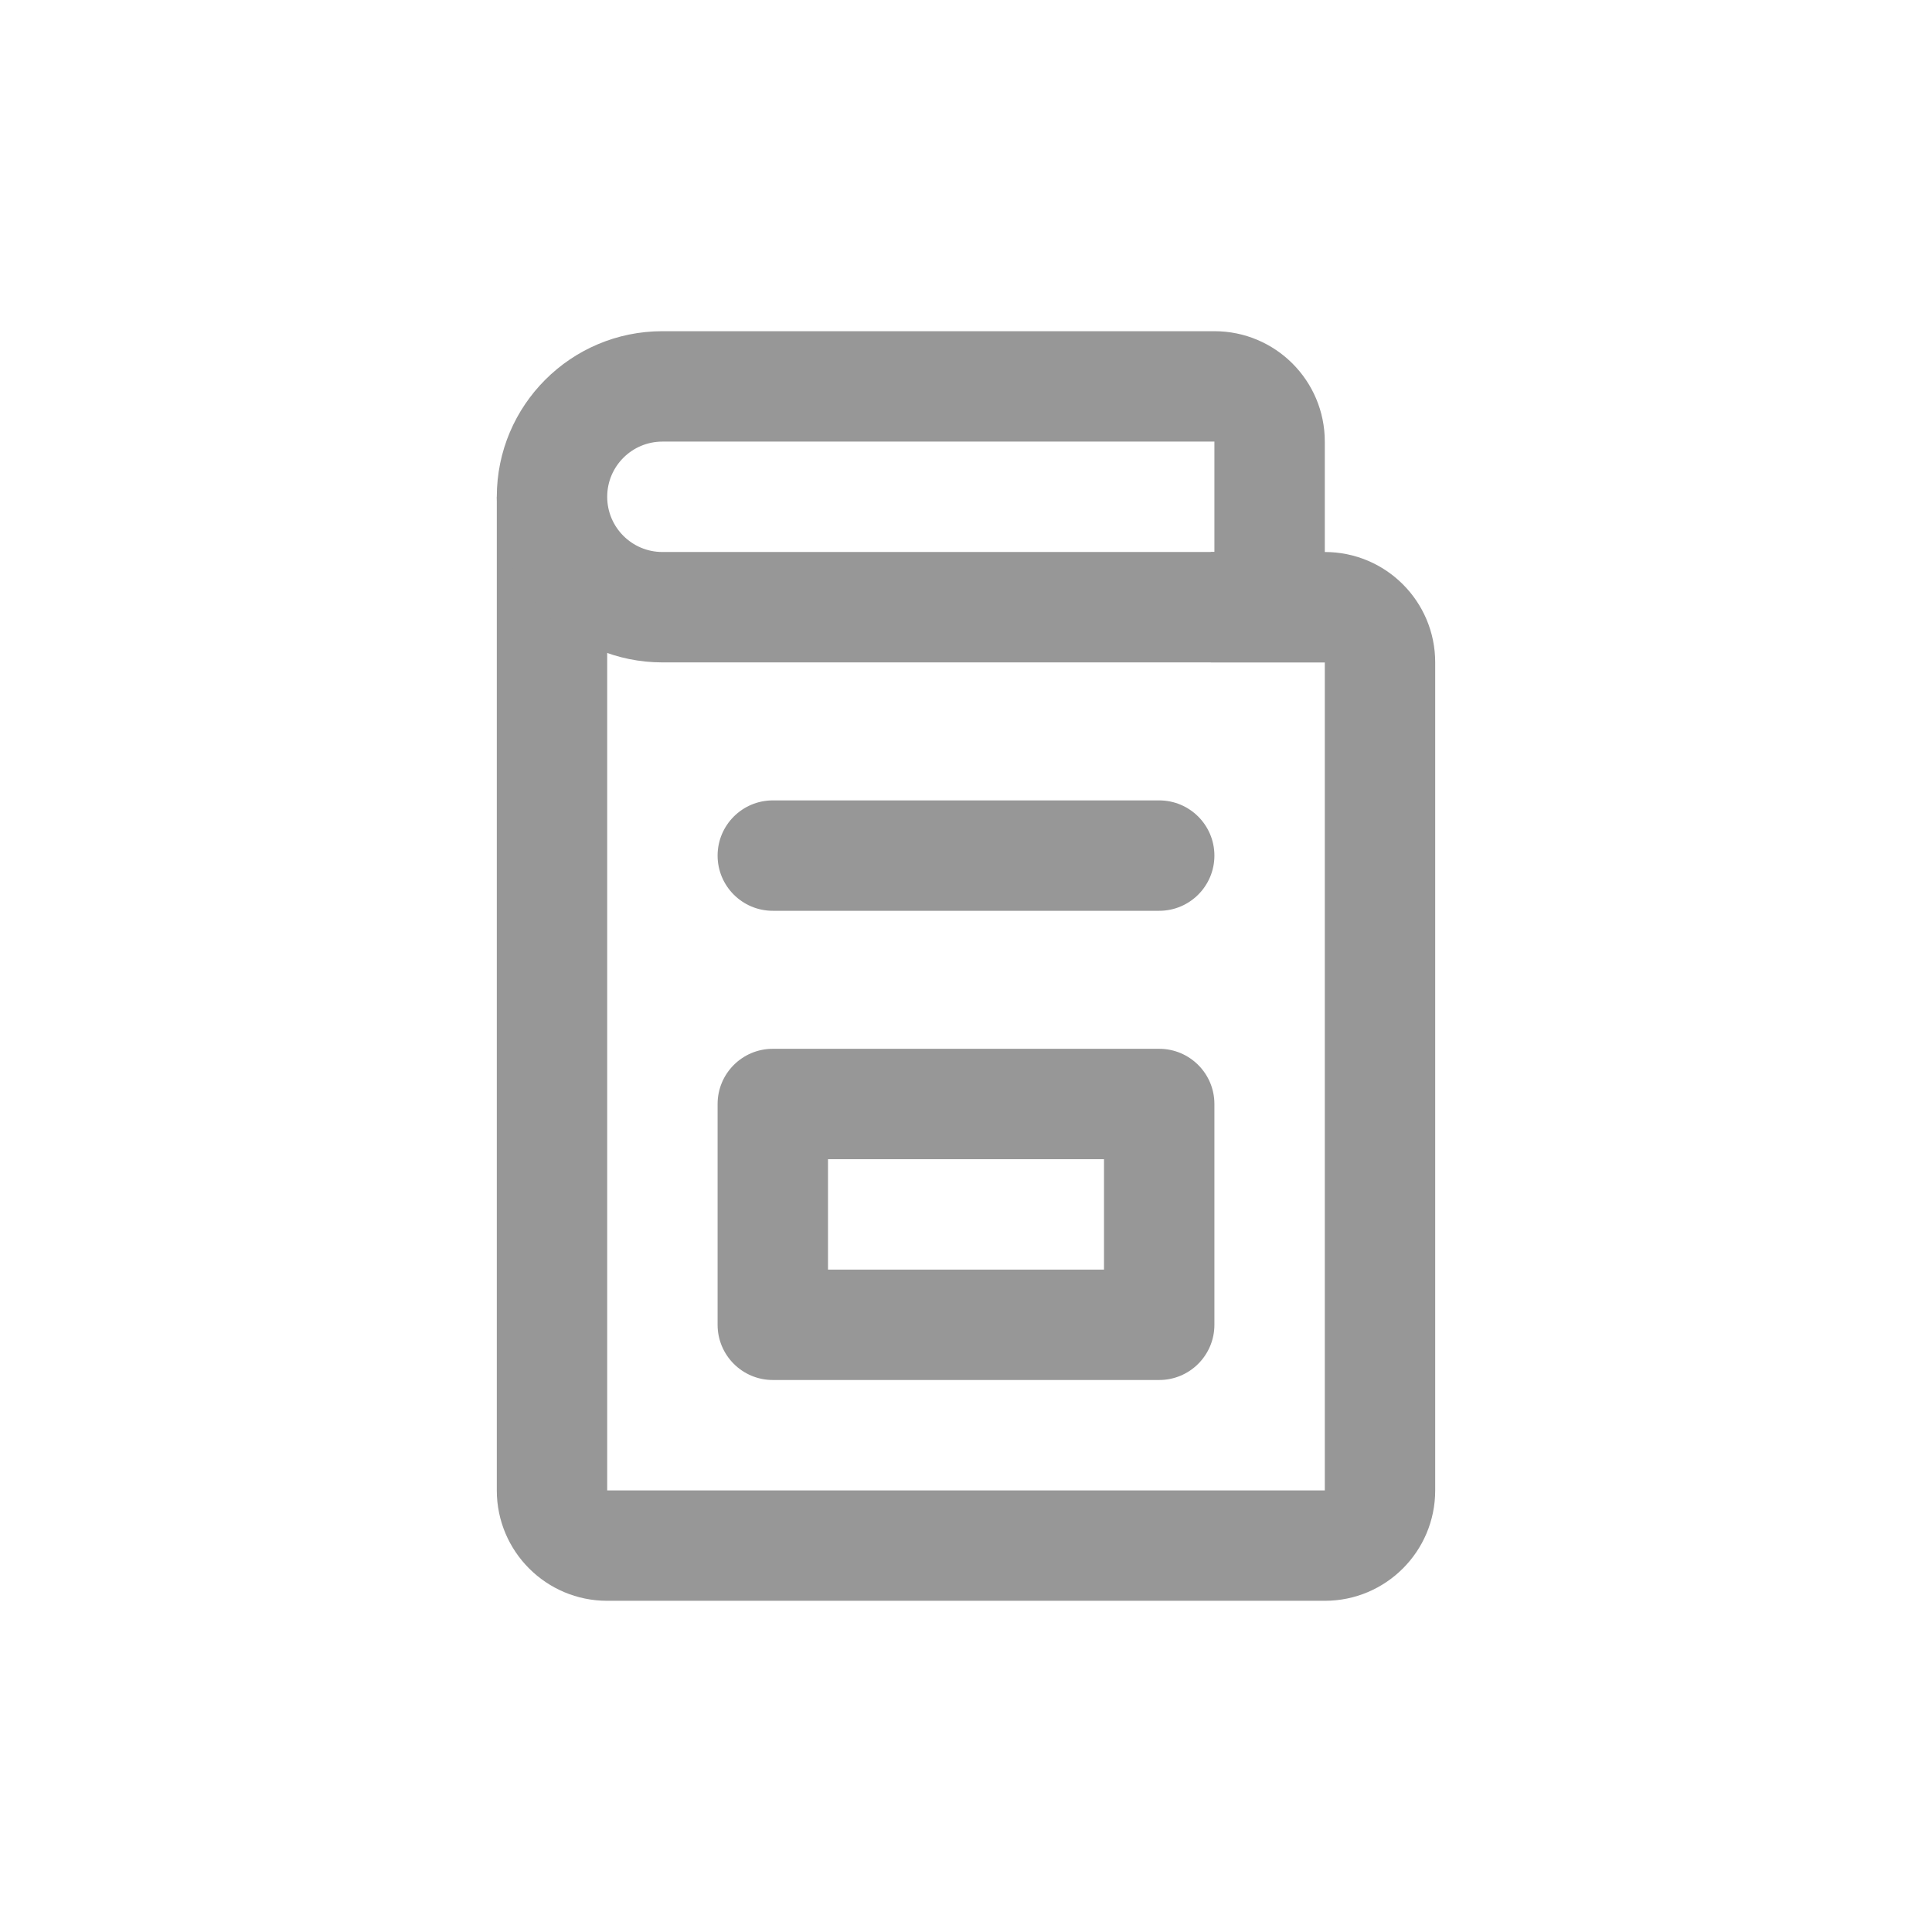
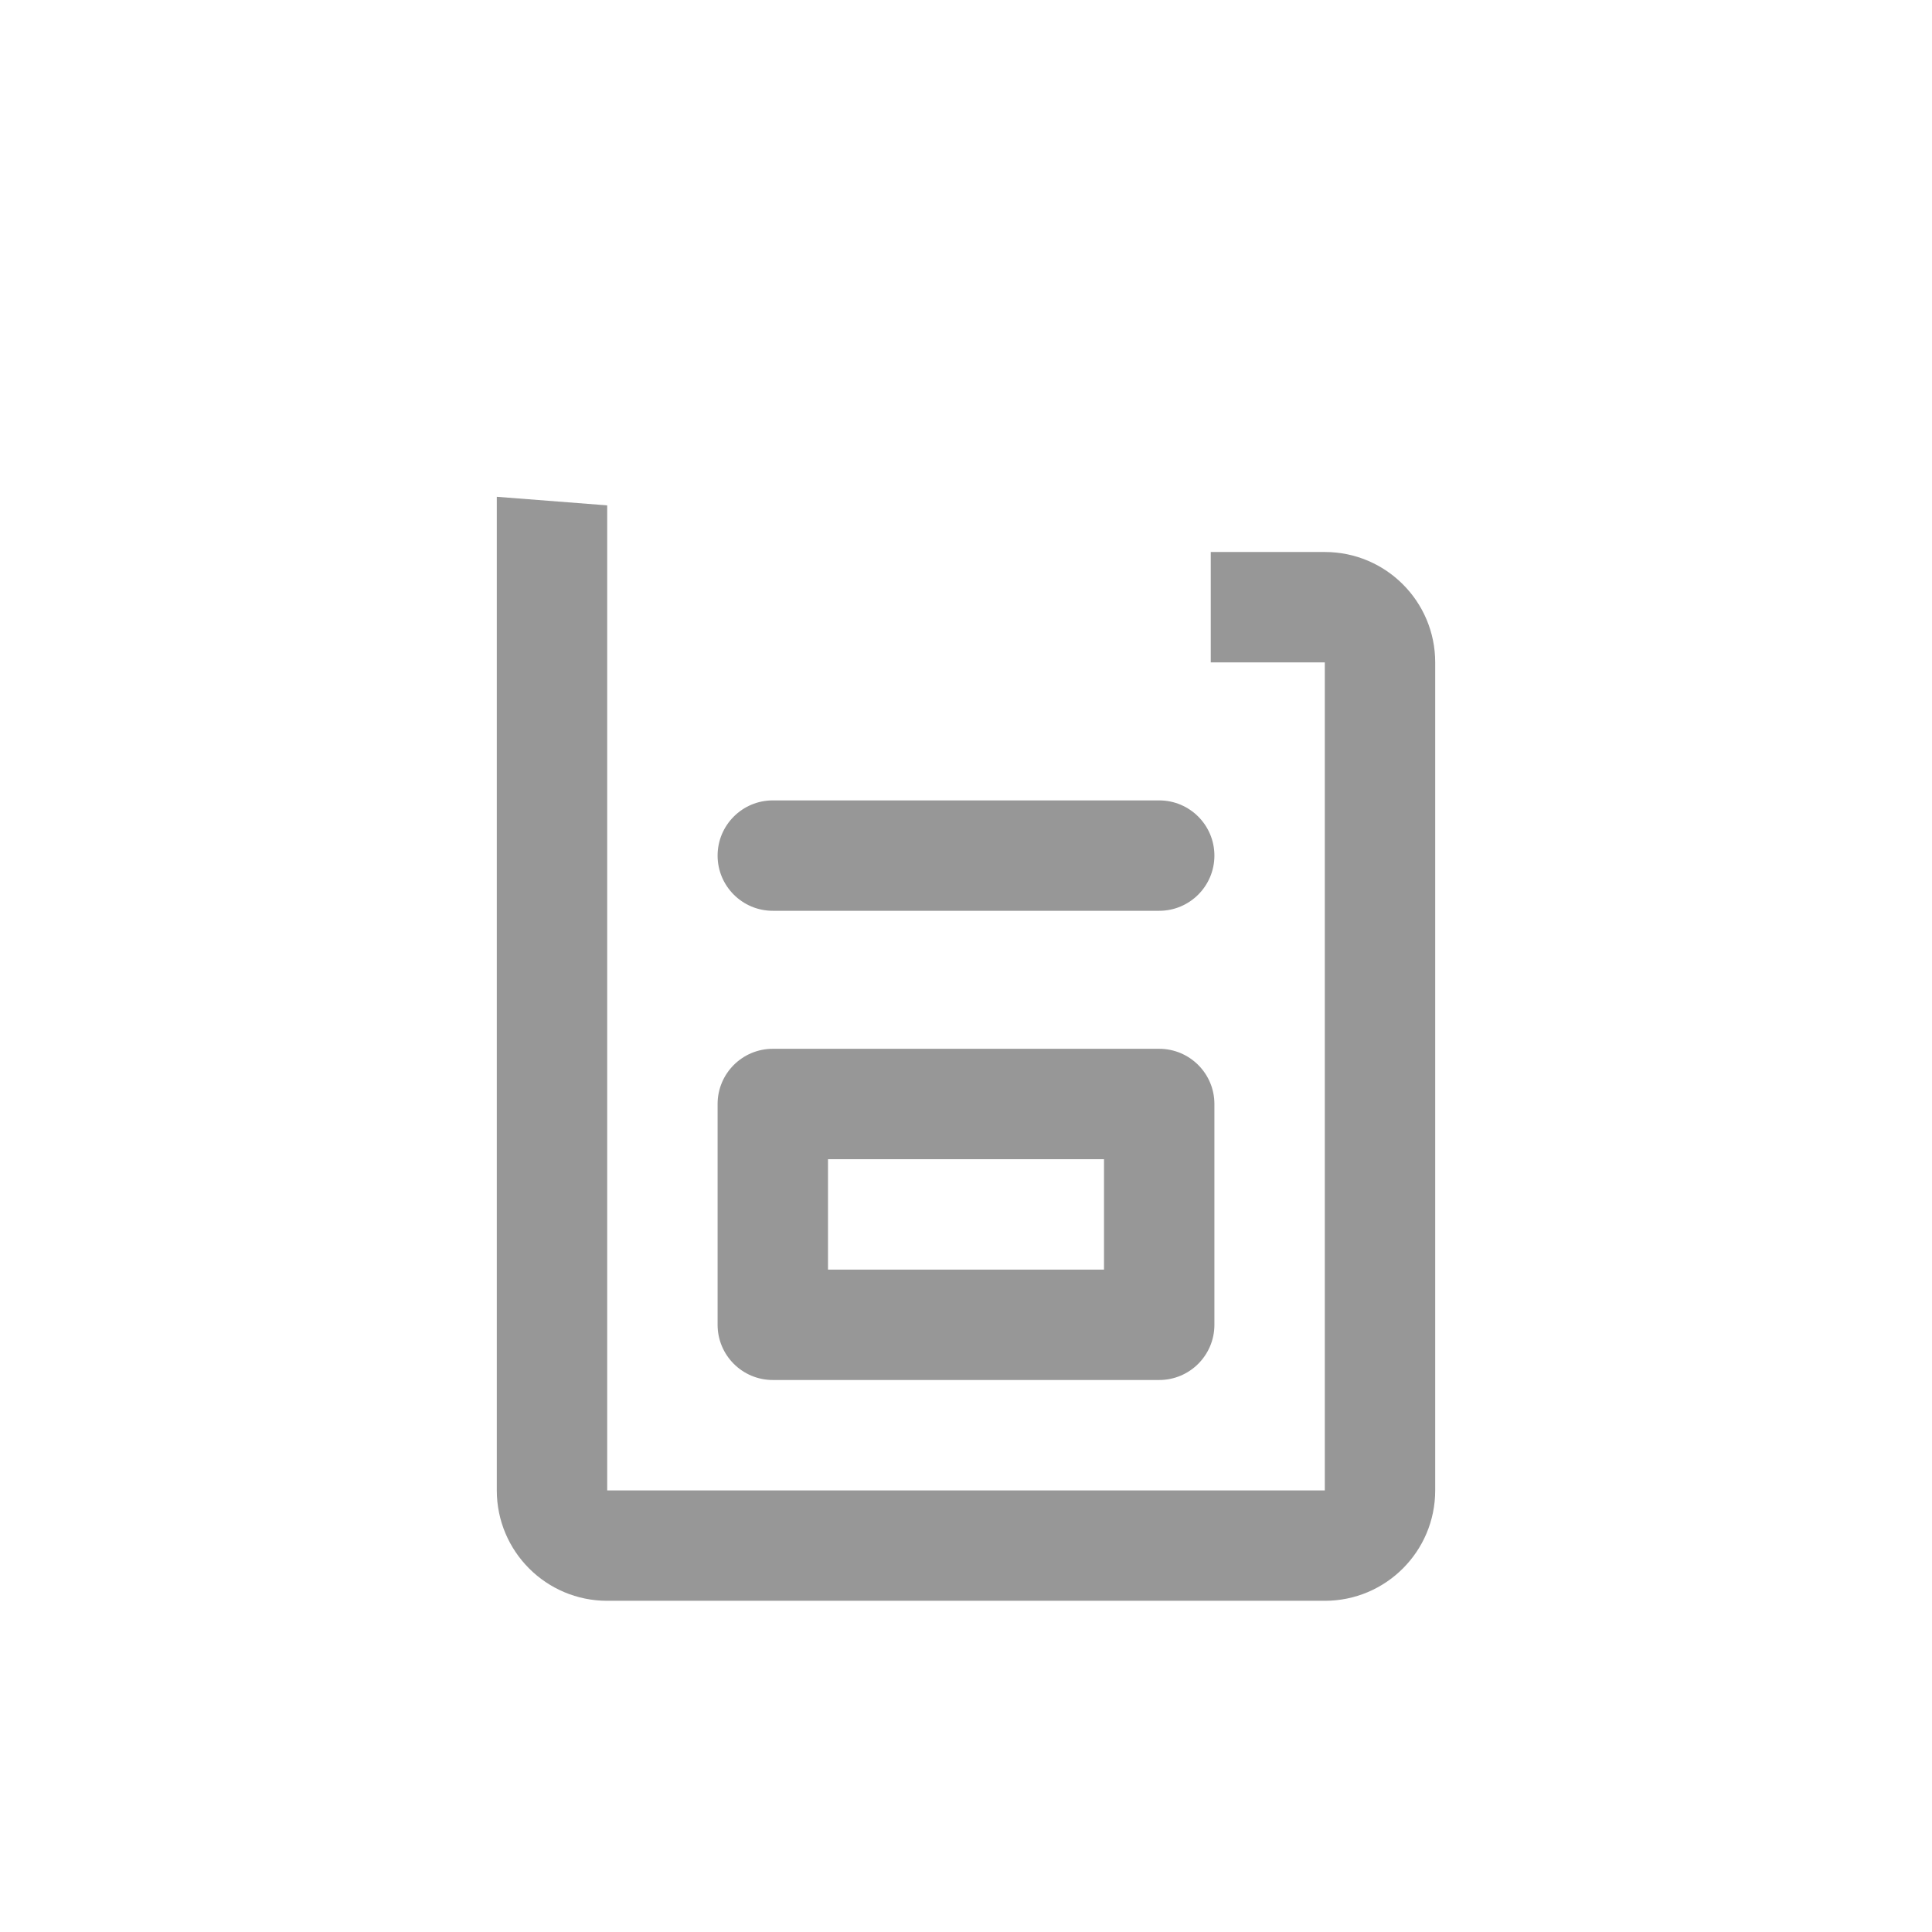
<svg xmlns="http://www.w3.org/2000/svg" width="35px" height="35px" viewBox="0 0 35 35" version="1.1">
  <title>Books</title>
  <desc>Created with Sketch.</desc>
  <defs />
  <g id="Page-1" stroke="none" stroke-width="1" fill="none" fill-rule="evenodd">
    <g id="-Contact-" transform="translate(-143, -941)" fill-rule="nonzero" fill="#979797">
      <g id="Group-36-Copy" transform="translate(132, 248)">
        <g id="Books" transform="translate(11, 693)">
          <path d="M15,21 L15,23 L20,23 L20,21 L15,21 Z M14,19 L21,19 C21.552,19 22,19.448 22,20 L22,24 C22,24.552 21.552,25 21,25 L14,25 C13.448,25 13,24.552 13,24 L13,20 C13,19.448 13.448,19 14,19 Z M14,16.5 C13.448,16.5 13,16.052 13,15.5 C13,14.948 13.448,14.5 14,14.5 L21,14.5 C21.552,14.5 22,14.948 22,15.5 C22,16.052 21.552,16.5 21,16.5 L14,16.5 Z M9,9 L11,9.155 L11,27 L24,27 L24,12 L21.934,12 L21.934,10 L24,10 C25.105,10 26,10.895 26,12 L26,27 C26,28.105 25.105,29 24,29 L11,29 C9.895,29 9,28.105 9,27 L9,9 Z" id="Combined-Shape" />
-           <path d="M22,6 C23.105,6 24,6.895 24,8 L24,12 L12,12 C10.343,12 9,10.657 9,9 C9,7.343 10.343,6 12,6 L22,6 Z M22,8 L12,8 C11.448,8 11,8.448 11,9 C11,9.552 11.448,10 12,10 L22,10 L22,8 Z" id="Rectangle-5-Copy" />
        </g>
      </g>
    </g>
  </g>
</svg>